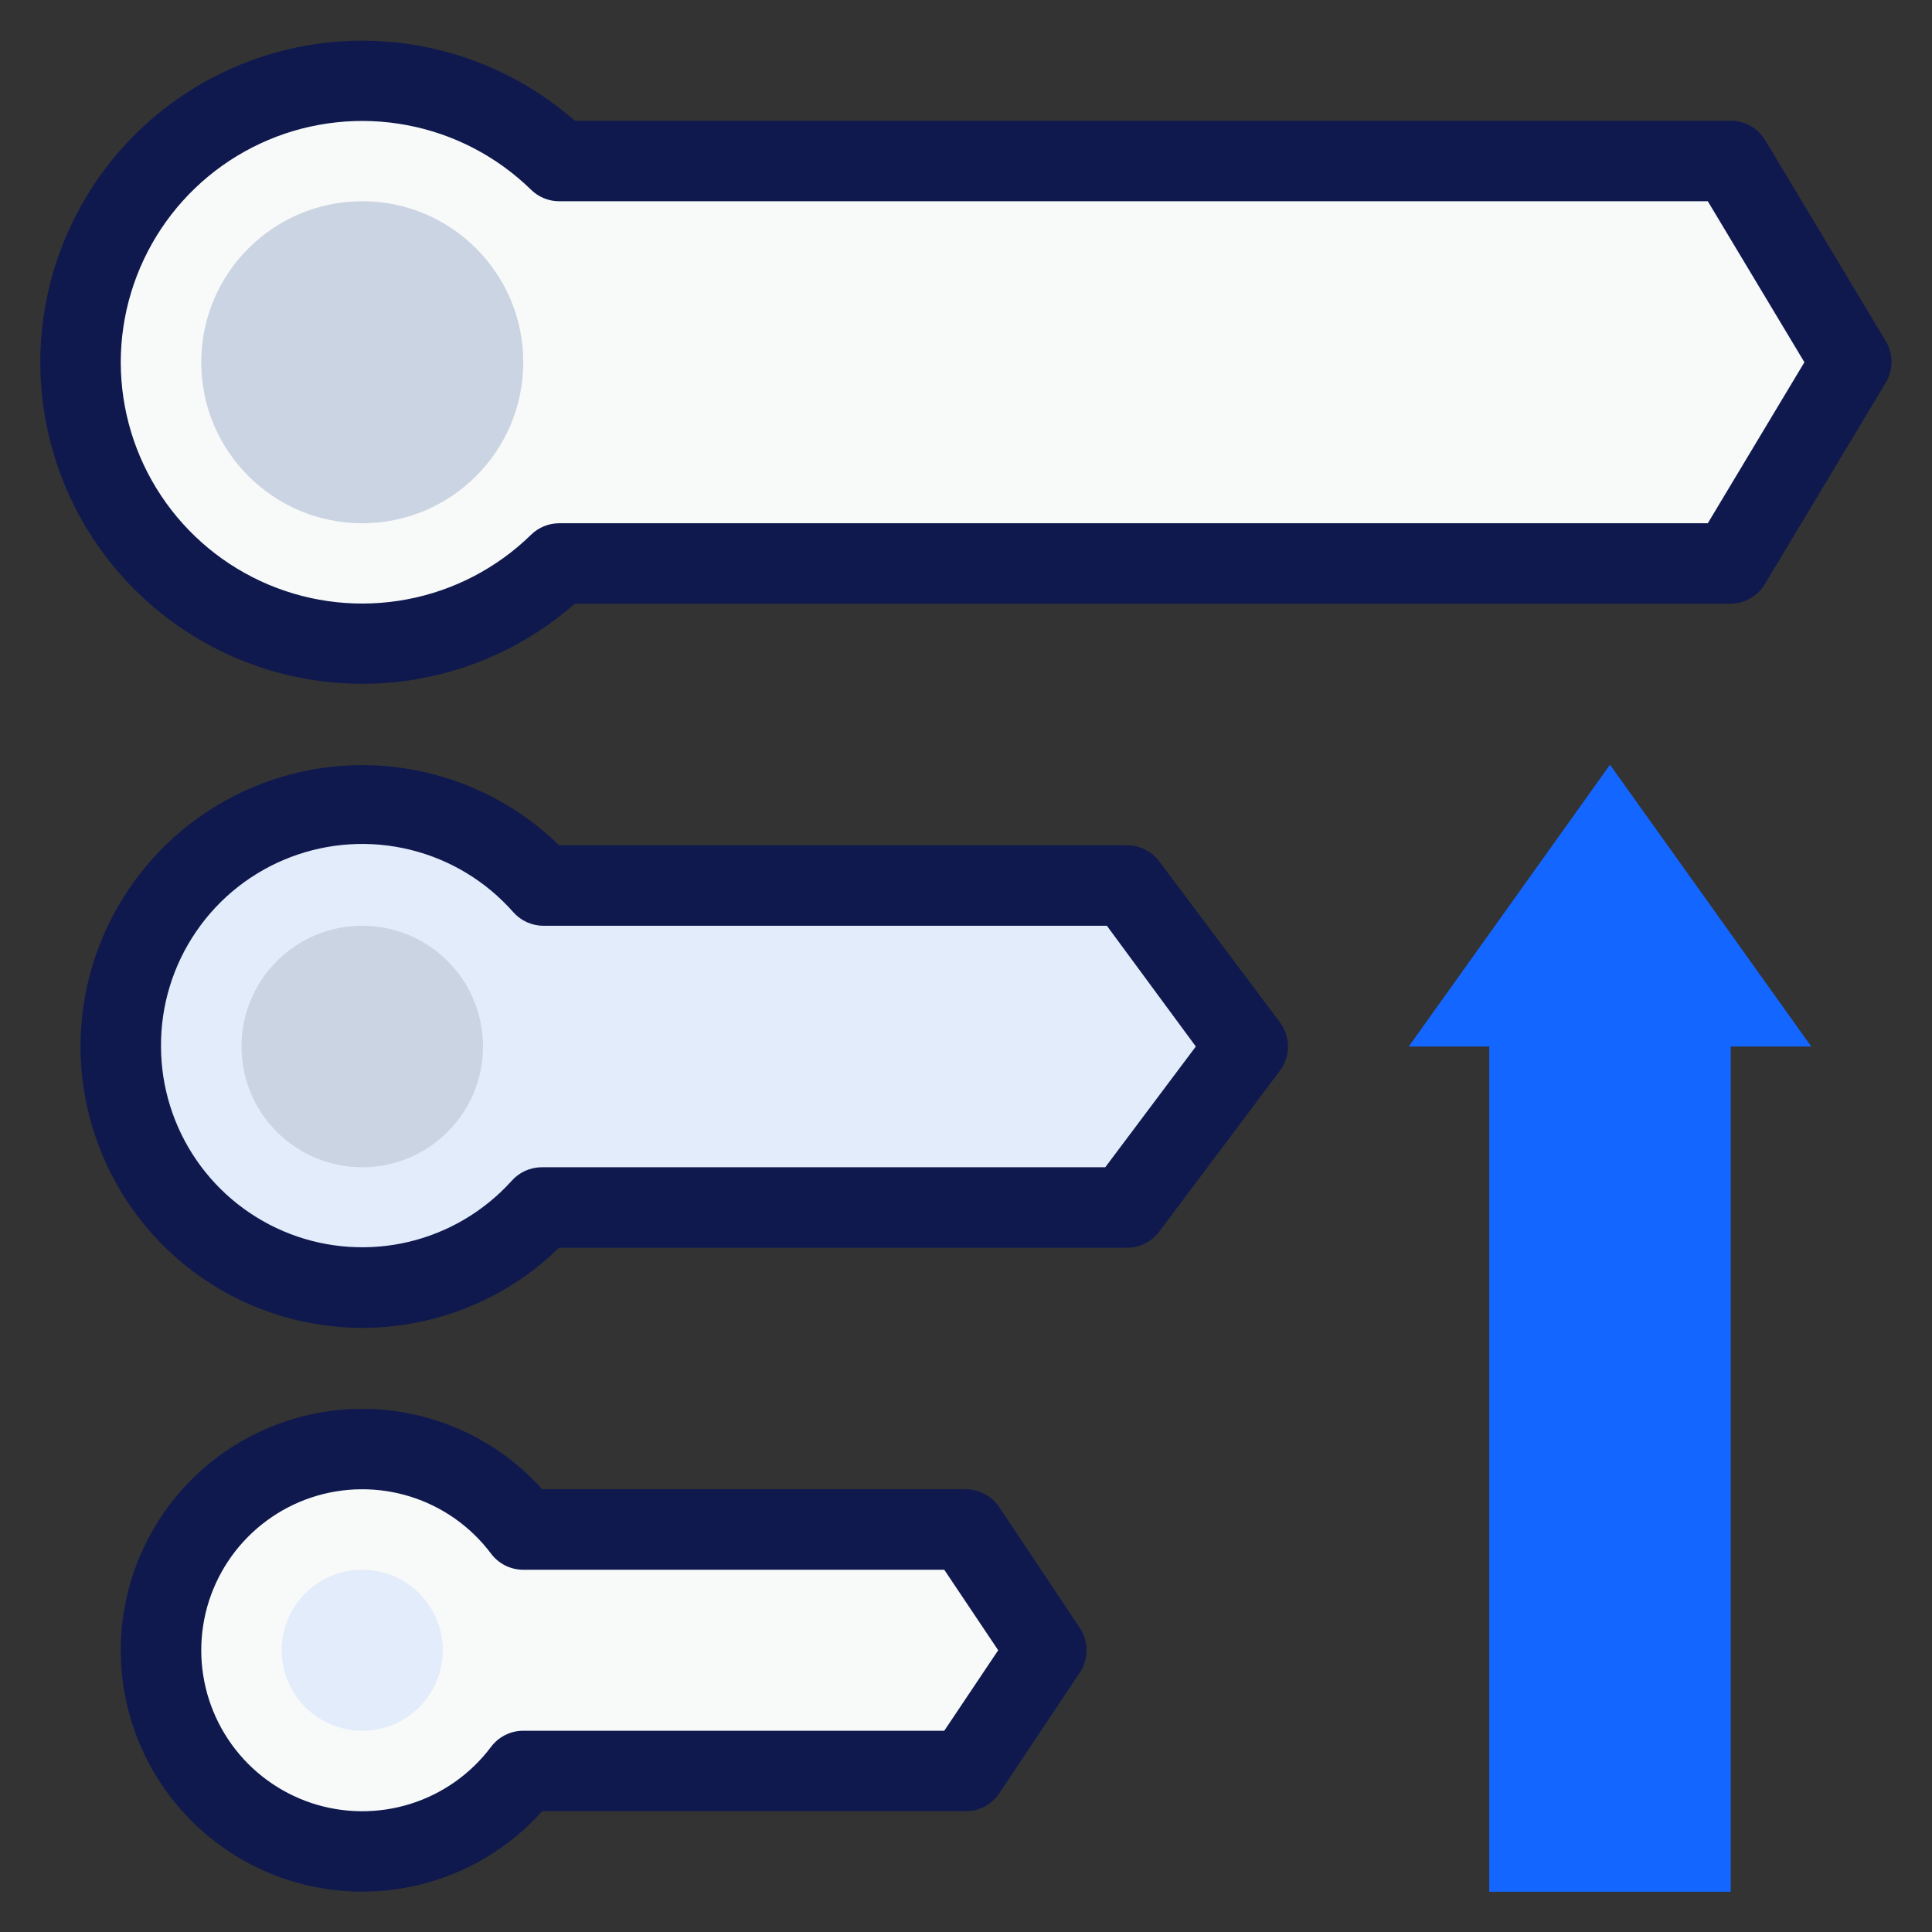
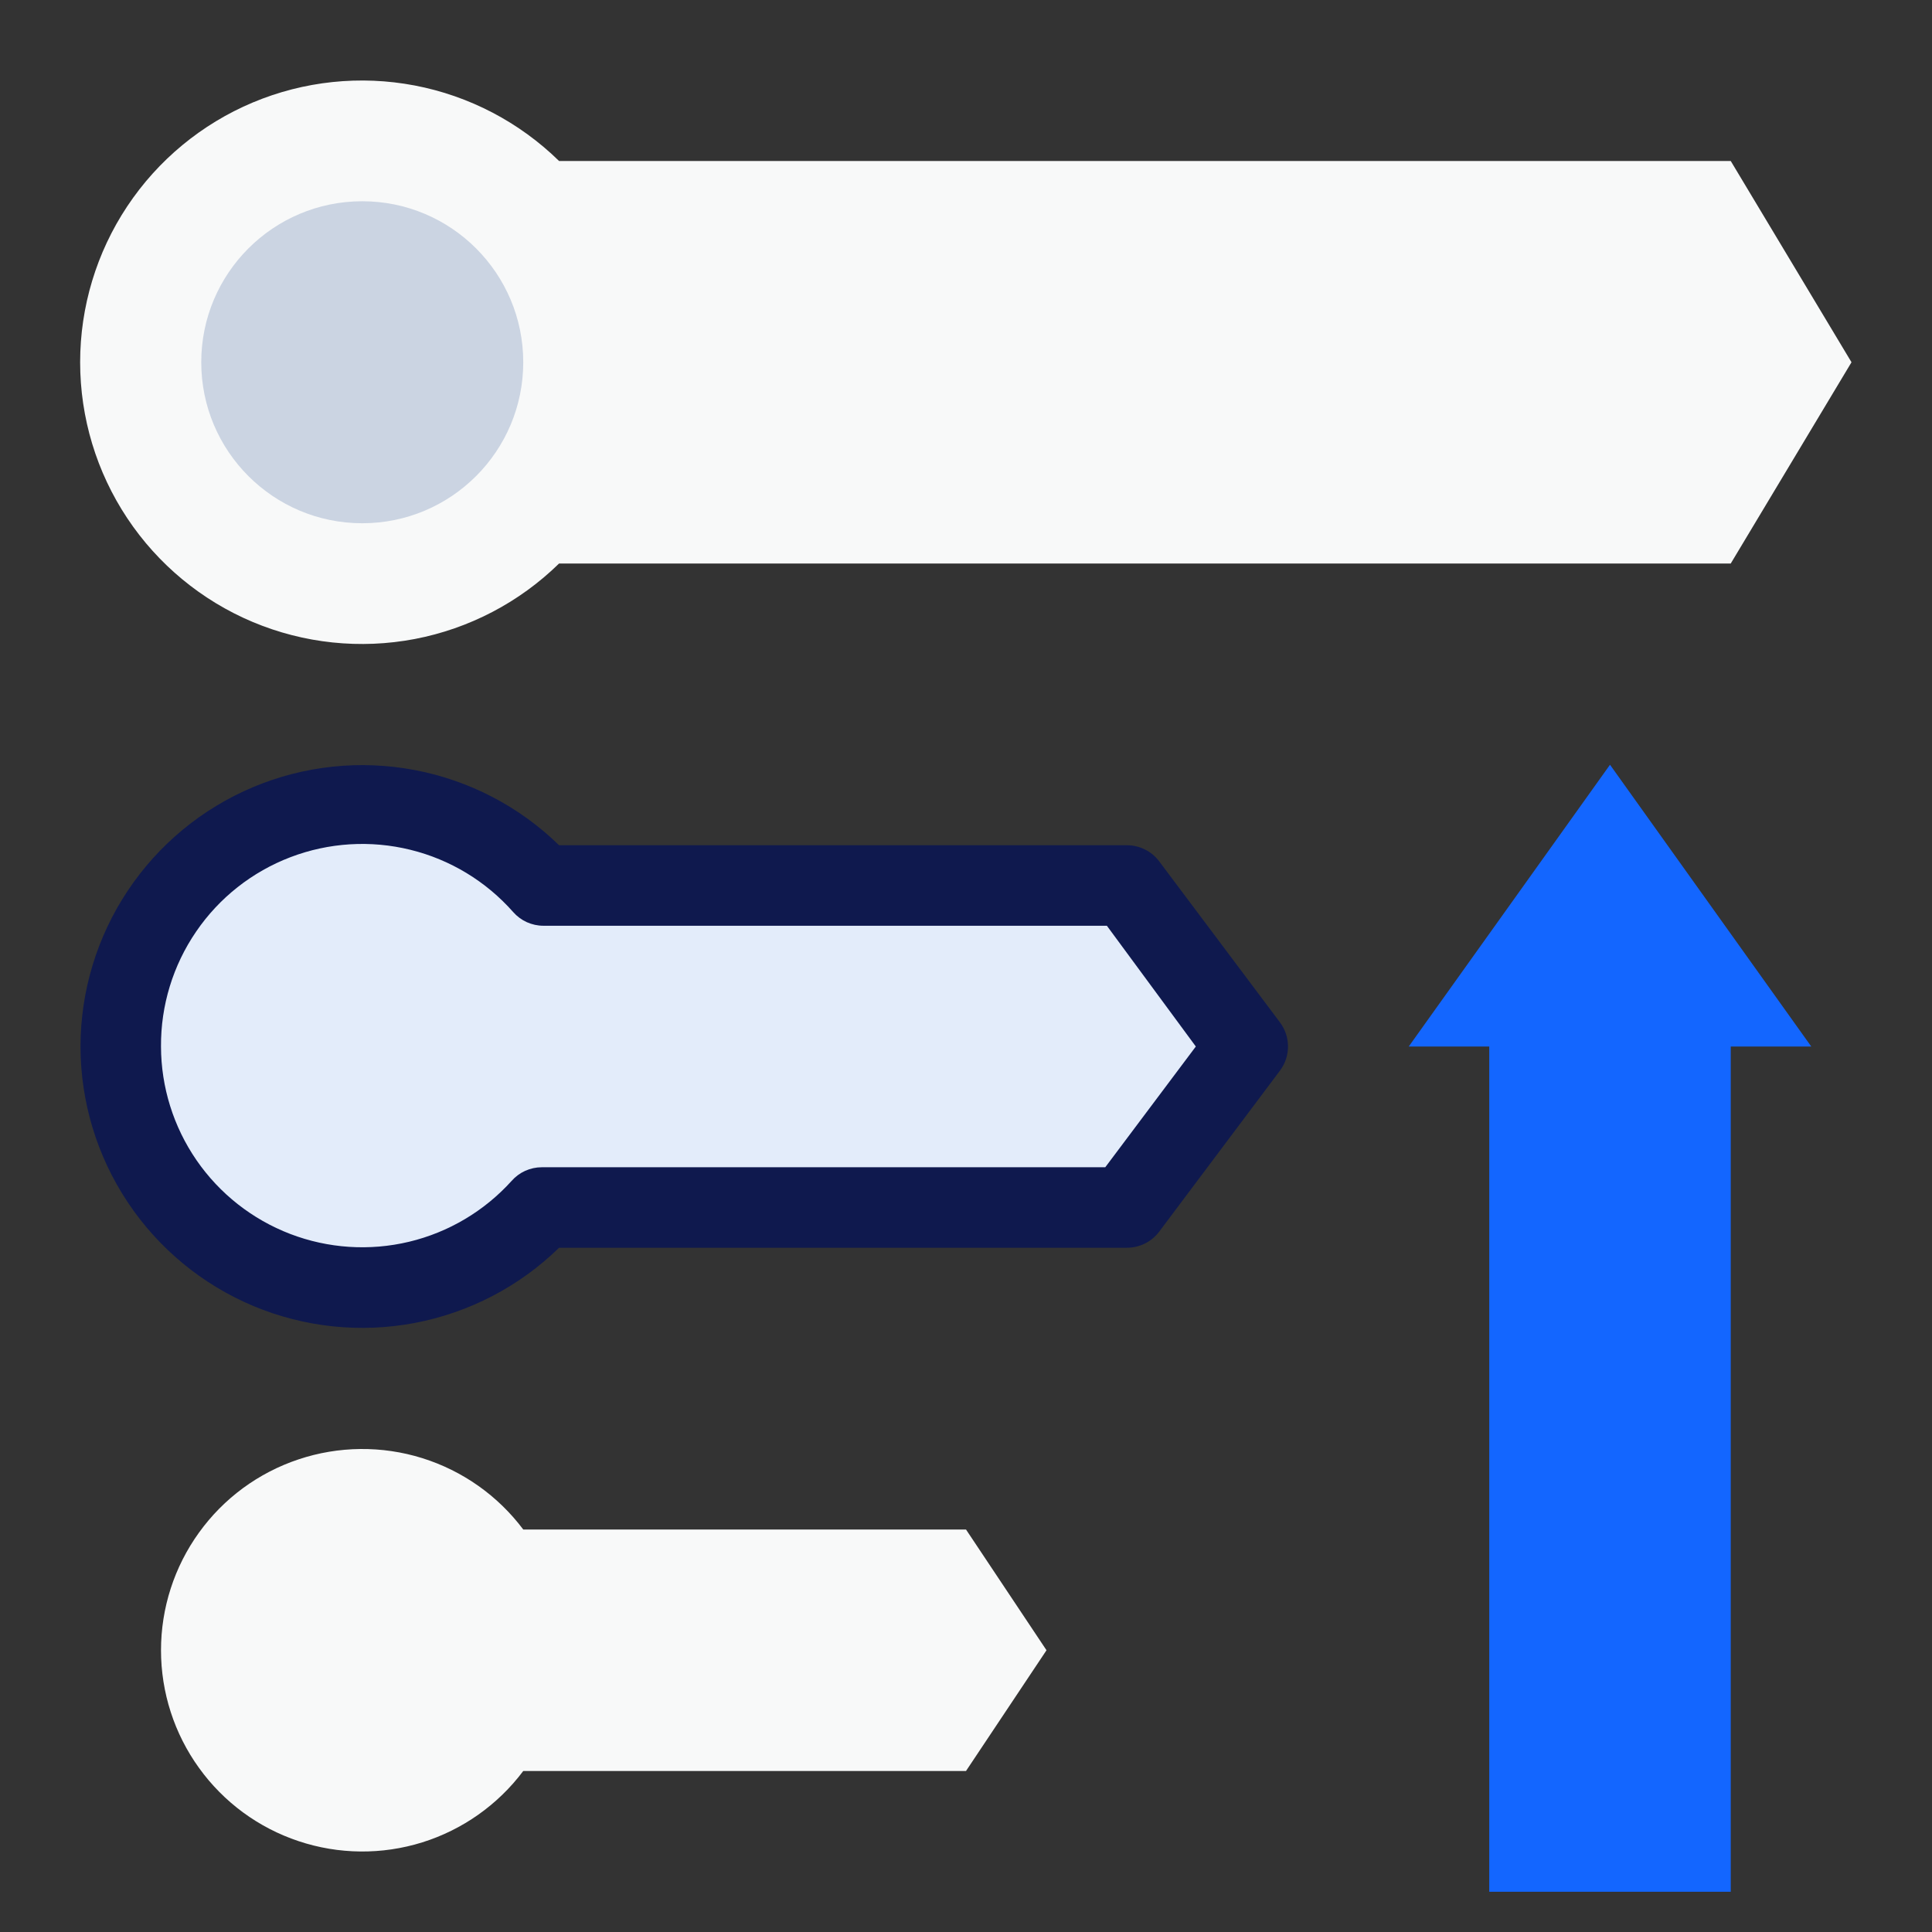
<svg xmlns="http://www.w3.org/2000/svg" width="48" height="48" viewBox="0 0 48 48" fill="none">
  <rect x="0" y="0" width="48" height="48" fill="#333333" stroke="none" />
-   <path d="M46 9L43 14H13.89C12.905 14.965 11.658 15.617 10.304 15.876C8.95 16.134 7.55 15.987 6.279 15.453C5.009 14.919 3.924 14.022 3.161 12.874C2.398 11.726 1.991 10.378 1.991 9C1.991 7.622 2.398 6.274 3.161 5.126C3.924 3.978 5.009 3.081 6.279 2.547C7.55 2.013 8.95 1.866 10.304 2.124C11.658 2.383 12.905 3.035 13.89 4H43L46 9Z" fill="#F8F9F9" />
+   <path d="M46 9L43 14H13.89C12.905 14.965 11.658 15.617 10.304 15.876C8.95 16.134 7.55 15.987 6.279 15.453C5.009 14.919 3.924 14.022 3.161 12.874C2.398 11.726 1.991 10.378 1.991 9C1.991 7.622 2.398 6.274 3.161 5.126C3.924 3.978 5.009 3.081 6.279 2.547C7.55 2.013 8.95 1.866 10.304 2.124C11.658 2.383 12.905 3.035 13.89 4H43Z" fill="#F8F9F9" />
  <path d="M31 26L28 30H13.46C12.65 30.906 11.584 31.544 10.403 31.831C9.222 32.117 7.982 32.039 6.847 31.605C5.712 31.171 4.735 30.403 4.046 29.402C3.357 28.402 2.988 27.215 2.988 26C2.988 24.785 3.357 23.598 4.046 22.598C4.735 21.597 5.712 20.829 6.847 20.395C7.982 19.961 9.222 19.883 10.403 20.169C11.584 20.456 12.65 21.094 13.46 22H28L31 26Z" fill="#E3ECFA" />
  <path d="M26 41L24 44H13C12.37 44.84 11.492 45.46 10.491 45.773C9.489 46.086 8.414 46.075 7.419 45.743C6.423 45.412 5.557 44.775 4.944 43.923C4.33 43.072 4 42.049 4 41C4 39.951 4.33 38.928 4.944 38.077C5.557 37.225 6.423 36.588 7.419 36.257C8.414 35.925 9.489 35.914 10.491 36.227C11.492 36.54 12.37 37.16 13 38H24L26 41Z" fill="#F8F9F9" />
-   <path d="M1 9C1.002 7.463 1.447 5.958 2.281 4.667C3.116 3.376 4.305 2.353 5.706 1.72C7.107 1.087 8.661 0.871 10.181 1.098C11.702 1.325 13.125 1.985 14.28 3H43C43.173 3 43.344 3.045 43.495 3.131C43.646 3.217 43.772 3.341 43.86 3.49L46.86 8.49C46.948 8.642 46.994 8.814 46.994 8.99C46.994 9.166 46.948 9.338 46.86 9.49L43.86 14.49C43.774 14.643 43.649 14.771 43.498 14.86C43.347 14.95 43.175 14.998 43 15H14.28C13.125 16.015 11.702 16.675 10.181 16.902C8.661 17.129 7.107 16.913 5.706 16.28C4.305 15.647 3.116 14.624 2.281 13.333C1.447 12.042 1.002 10.537 1 9ZM3 9C3.001 10.18 3.35 11.334 4.003 12.316C4.656 13.299 5.584 14.067 6.672 14.525C7.759 14.983 8.958 15.11 10.117 14.89C11.277 14.671 12.345 14.114 13.19 13.29C13.376 13.105 13.628 13.001 13.89 13H42.43L44.83 9L42.43 5H13.89C13.628 4.999 13.376 4.895 13.19 4.71C12.345 3.886 11.277 3.329 10.117 3.11C8.958 2.89 7.759 3.017 6.672 3.475C5.584 3.933 4.656 4.701 4.003 5.684C3.35 6.667 3.001 7.82 3 9Z" fill="#0F194E" />
  <path d="M2 26C2.002 24.623 2.409 23.278 3.172 22.132C3.934 20.986 5.018 20.09 6.287 19.556C7.555 19.023 8.954 18.875 10.306 19.132C11.658 19.389 12.905 20.038 13.89 21H28C28.155 21 28.308 21.036 28.447 21.106C28.586 21.175 28.707 21.276 28.8 21.4L31.8 25.4C31.93 25.573 32 25.784 32 26C32 26.216 31.93 26.427 31.8 26.6L28.8 30.6C28.707 30.724 28.586 30.825 28.447 30.894C28.308 30.964 28.155 31 28 31H13.89C12.905 31.962 11.658 32.611 10.306 32.868C8.954 33.125 7.555 32.977 6.287 32.444C5.018 31.91 3.934 31.014 3.172 29.868C2.409 28.722 2.002 27.377 2 26ZM4 26C4.002 27.009 4.31 27.995 4.883 28.826C5.456 29.657 6.267 30.295 7.21 30.657C8.152 31.018 9.182 31.086 10.164 30.851C11.146 30.616 12.033 30.089 12.71 29.34C12.804 29.233 12.919 29.148 13.048 29.089C13.178 29.031 13.318 29 13.46 29H27.46L29.71 26L27.5 23H13.5C13.358 23 13.218 22.969 13.088 22.911C12.959 22.852 12.844 22.767 12.75 22.66C12.076 21.896 11.186 21.356 10.197 21.113C9.208 20.869 8.168 20.933 7.217 21.296C6.265 21.659 5.447 22.304 4.873 23.145C4.298 23.985 3.993 24.982 4 26Z" fill="#0F194E" />
-   <path d="M3 41C3 39.785 3.37 38.599 4.059 37.599C4.748 36.599 5.724 35.831 6.859 35.398C7.993 34.964 9.233 34.885 10.413 35.171C11.594 35.457 12.66 36.095 13.47 37H24C24.165 37.001 24.327 37.042 24.471 37.121C24.616 37.199 24.739 37.312 24.83 37.45L26.83 40.45C26.938 40.613 26.995 40.805 26.995 41C26.995 41.196 26.938 41.387 26.83 41.55L24.83 44.55C24.739 44.688 24.616 44.801 24.471 44.879C24.327 44.958 24.165 44.999 24 45H13.47C12.66 45.905 11.594 46.543 10.413 46.829C9.233 47.115 7.993 47.036 6.859 46.603C5.724 46.169 4.748 45.401 4.059 44.401C3.37 43.401 3 42.215 3 41ZM5 41C5 41.84 5.264 42.658 5.755 43.339C6.246 44.02 6.939 44.529 7.735 44.795C8.532 45.06 9.391 45.068 10.193 44.818C10.994 44.568 11.696 44.072 12.2 43.4C12.293 43.276 12.414 43.175 12.553 43.106C12.692 43.036 12.845 43 13 43H23.46L24.8 41L23.46 39H13C12.845 39 12.692 38.964 12.553 38.895C12.414 38.825 12.293 38.724 12.2 38.6C11.696 37.928 10.994 37.432 10.193 37.182C9.391 36.932 8.532 36.94 7.735 37.205C6.939 37.471 6.246 37.98 5.755 38.661C5.264 39.342 5 40.16 5 41Z" fill="#0F194E" />
  <path d="M43 47V26H45L40 19L35 26H37V47H43Z" fill="#1366FF" />
  <path d="M9 13C11.209 13 13 11.209 13 9C13 6.791 11.209 5 9 5C6.791 5 5 6.791 5 9C5 11.209 6.791 13 9 13Z" fill="#CBD4E2" />
-   <path d="M9 29C10.657 29 12 27.657 12 26C12 24.343 10.657 23 9 23C7.343 23 6 24.343 6 26C6 27.657 7.343 29 9 29Z" fill="#CBD4E2" />
-   <path d="M9 43C10.105 43 11 42.105 11 41C11 39.895 10.105 39 9 39C7.895 39 7 39.895 7 41C7 42.105 7.895 43 9 43Z" fill="#E3ECFA" />
</svg>